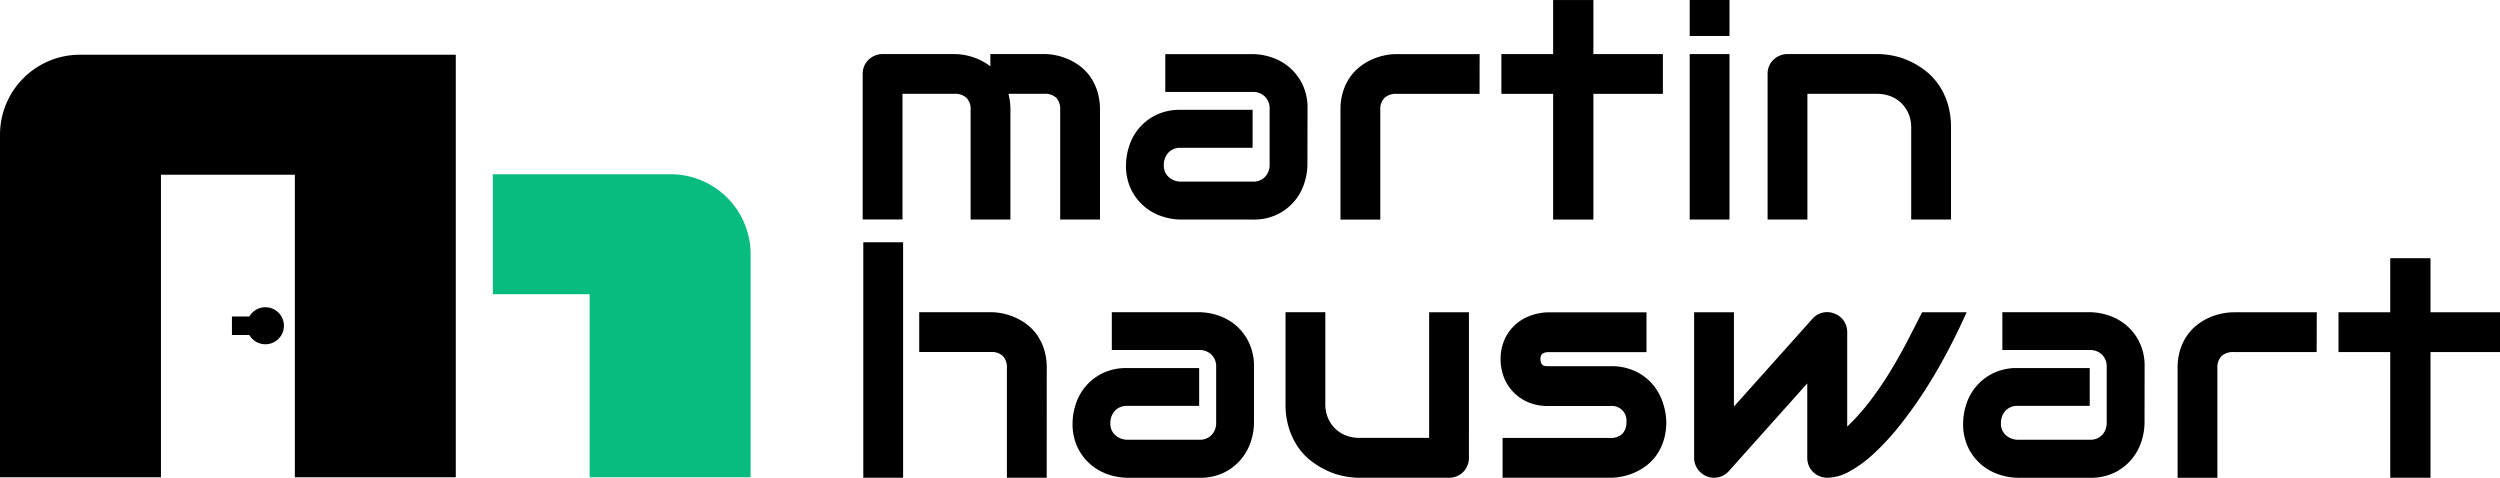
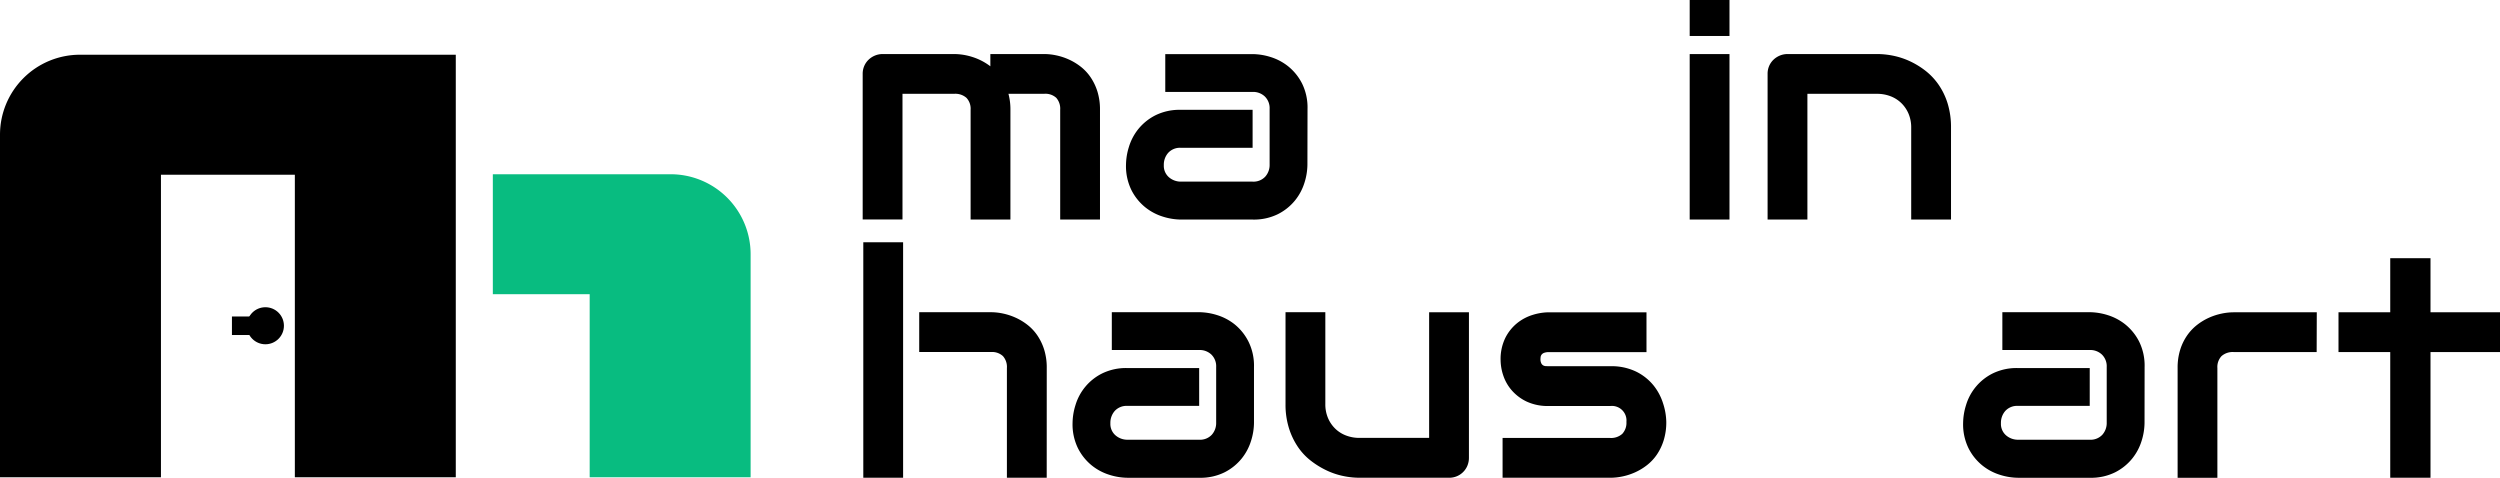
<svg xmlns="http://www.w3.org/2000/svg" width="210" height="40.131" viewBox="0 0 210 40.131">
  <g id="logo-tmave" transform="translate(-317.792 -417.057)">
    <g id="Group_6" data-name="Group 6" transform="translate(390.258 417.057)">
      <path id="Path_37" data-name="Path 37" d="M533.477,443.692h-3.344v-9.22a1.333,1.333,0,0,0-.347-1,1.41,1.41,0,0,0-1.028-.341h-4.347v10.557h-3.344V431.45a1.633,1.633,0,0,1,.129-.65,1.608,1.608,0,0,1,.36-.527,1.721,1.721,0,0,1,.54-.354,1.691,1.691,0,0,1,.656-.128h6.031a5.118,5.118,0,0,1,1.492.244,4.933,4.933,0,0,1,1.517.785v-1.029h4.527a4.935,4.935,0,0,1,1,.109,5.148,5.148,0,0,1,1.048.34,4.876,4.876,0,0,1,1,.6,3.942,3.942,0,0,1,.836.888,4.534,4.534,0,0,1,.579,1.2,5.042,5.042,0,0,1,.219,1.543v9.22h-3.343v-9.22a1.382,1.382,0,0,0-.328-1,1.342,1.342,0,0,0-1.009-.341h-3.01a5.094,5.094,0,0,1,.167,1.337Z" transform="translate(-521.068 -425.251)" />
      <path id="Path_38" data-name="Path 38" d="M598.352,439.088a5.165,5.165,0,0,1-.244,1.5,4.467,4.467,0,0,1-.791,1.492,4.4,4.4,0,0,1-1.427,1.151,4.552,4.552,0,0,1-2.141.463h-6.031a5.17,5.17,0,0,1-1.5-.244,4.474,4.474,0,0,1-1.491-.791,4.406,4.406,0,0,1-1.151-1.427,4.552,4.552,0,0,1-.463-2.141,5.223,5.223,0,0,1,.245-1.5,4.454,4.454,0,0,1,.791-1.5,4.41,4.41,0,0,1,1.427-1.151,4.552,4.552,0,0,1,2.141-.463h6.031v3.189h-6.031a1.34,1.34,0,0,0-1.054.418,1.5,1.5,0,0,0-.373,1.035,1.269,1.269,0,0,0,.431,1.022,1.527,1.527,0,0,0,1.023.367h6.005a1.349,1.349,0,0,0,1.055-.412,1.473,1.473,0,0,0,.373-1.028v-4.668a1.371,1.371,0,0,0-.4-1.042,1.422,1.422,0,0,0-1.022-.386h-7.343v-3.176h7.343a5.175,5.175,0,0,1,1.5.244,4.5,4.5,0,0,1,1.492.791,4.422,4.422,0,0,1,1.151,1.427,4.555,4.555,0,0,1,.463,2.141Z" transform="translate(-560.995 -425.251)" />
-       <path id="Path_39" data-name="Path 39" d="M645.333,433.135h-6.963a1.41,1.41,0,0,0-1.029.341,1.333,1.333,0,0,0-.347,1v9.22h-3.344v-9.22a5.03,5.03,0,0,1,.219-1.543,4.407,4.407,0,0,1,.585-1.2,4.059,4.059,0,0,1,.842-.888,4.878,4.878,0,0,1,1-.6,5.111,5.111,0,0,1,1.054-.34,4.971,4.971,0,0,1,1-.109h6.989Z" transform="translate(-593.516 -425.251)" />
-       <path id="Path_40" data-name="Path 40" d="M685.13,424.94h-5.838V435.5H675.91V424.94h-4.347V421.6h4.347v-4.54h3.382v4.54h5.838Z" transform="translate(-617.913 -417.057)" />
      <path id="Path_41" data-name="Path 41" d="M719.277,420.079h-3.343v-3.022h3.343Zm0,15.419h-3.343V421.6h3.343Z" transform="translate(-646.466 -417.057)" />
-       <path id="Path_42" data-name="Path 42" d="M749.7,443.692h-3.344v-7.716a2.939,2.939,0,0,0-.225-1.177,2.734,2.734,0,0,0-.611-.894,2.658,2.658,0,0,0-.907-.573,3.127,3.127,0,0,0-1.125-.2h-5.851v10.557h-3.344V431.45a1.638,1.638,0,0,1,.128-.65,1.61,1.61,0,0,1,.36-.527,1.722,1.722,0,0,1,.541-.354,1.689,1.689,0,0,1,.656-.128h7.536a6.756,6.756,0,0,1,1.332.141,6.365,6.365,0,0,1,1.389.457,6.753,6.753,0,0,1,1.312.8,5.34,5.34,0,0,1,1.105,1.17,5.74,5.74,0,0,1,.765,1.588,6.769,6.769,0,0,1,.283,2.032Z" transform="translate(-658.281 -425.251)" />
+       <path id="Path_42" data-name="Path 42" d="M749.7,443.692h-3.344v-7.716a2.939,2.939,0,0,0-.225-1.177,2.734,2.734,0,0,0-.611-.894,2.658,2.658,0,0,0-.907-.573,3.127,3.127,0,0,0-1.125-.2h-5.851v10.557h-3.344V431.45a1.638,1.638,0,0,1,.128-.65,1.61,1.61,0,0,1,.36-.527,1.722,1.722,0,0,1,.541-.354,1.689,1.689,0,0,1,.656-.128h7.536a6.756,6.756,0,0,1,1.332.141,6.365,6.365,0,0,1,1.389.457,6.753,6.753,0,0,1,1.312.8,5.34,5.34,0,0,1,1.105,1.17,5.74,5.74,0,0,1,.765,1.588,6.769,6.769,0,0,1,.283,2.032" transform="translate(-658.281 -425.251)" />
    </g>
    <g id="Group_8" data-name="Group 8" transform="translate(390.309 437.409)">
      <g id="Group_7" data-name="Group 7" transform="translate(0 0)">
        <path id="Path_43" data-name="Path 43" d="M524.556,493.927h-3.344V474.148h3.344Zm12.063,0h-3.344v-9.22a1.367,1.367,0,0,0-.335-1,1.346,1.346,0,0,0-1-.341h-6.031v-3.344h6.031a4.951,4.951,0,0,1,1,.109,5.187,5.187,0,0,1,1.048.341,4.912,4.912,0,0,1,1,.6,3.947,3.947,0,0,1,.836.887,4.543,4.543,0,0,1,.579,1.2,5.046,5.046,0,0,1,.219,1.544Z" transform="translate(-521.212 -474.148)" />
        <path id="Path_44" data-name="Path 44" d="M585.763,499.932a5.166,5.166,0,0,1-.245,1.5,4.466,4.466,0,0,1-.791,1.492,4.4,4.4,0,0,1-1.427,1.151,4.552,4.552,0,0,1-2.141.463h-6.031a5.172,5.172,0,0,1-1.5-.245,4.467,4.467,0,0,1-1.491-.791,4.406,4.406,0,0,1-1.151-1.427,4.552,4.552,0,0,1-.463-2.141,5.223,5.223,0,0,1,.245-1.5,4.369,4.369,0,0,1,2.218-2.649,4.552,4.552,0,0,1,2.141-.463h6.031V498.5h-6.031a1.339,1.339,0,0,0-1.054.418,1.5,1.5,0,0,0-.373,1.035,1.268,1.268,0,0,0,.431,1.022,1.525,1.525,0,0,0,1.022.367h6.005a1.349,1.349,0,0,0,1.055-.412,1.473,1.473,0,0,0,.373-1.029v-4.668a1.372,1.372,0,0,0-.4-1.042,1.425,1.425,0,0,0-1.023-.386h-7.343v-3.176h7.343a5.18,5.18,0,0,1,1.5.244,4.482,4.482,0,0,1,1.492.791A4.414,4.414,0,0,1,585.3,493.1a4.552,4.552,0,0,1,.463,2.141Z" transform="translate(-552.945 -484.757)" />
        <path id="Path_45" data-name="Path 45" d="M636.106,502.851a1.73,1.73,0,0,1-.128.669,1.643,1.643,0,0,1-1.53,1.016h-7.562a6.666,6.666,0,0,1-1.318-.142,6.19,6.19,0,0,1-1.382-.457,7.137,7.137,0,0,1-1.318-.8,5.087,5.087,0,0,1-1.113-1.17,6.01,6.01,0,0,1-.765-1.589,6.625,6.625,0,0,1-.29-2.032v-7.716h3.344v7.716a2.937,2.937,0,0,0,.225,1.176,2.732,2.732,0,0,0,.611.894,2.645,2.645,0,0,0,.907.572,3.117,3.117,0,0,0,1.125.2h5.851V490.634h3.344Z" transform="translate(-585.233 -484.757)" />
        <path id="Path_46" data-name="Path 46" d="M685.3,499.841a5.1,5.1,0,0,1-.219,1.55,4.527,4.527,0,0,1-.579,1.209,3.933,3.933,0,0,1-.836.887,4.861,4.861,0,0,1-1,.6,5.11,5.11,0,0,1-1.055.341,5.021,5.021,0,0,1-1.009.109h-9.053v-3.344h9.027a1.4,1.4,0,0,0,1.029-.347,1.359,1.359,0,0,0,.347-1,1.224,1.224,0,0,0-1.35-1.337h-5.182a4.17,4.17,0,0,1-1.878-.386,3.839,3.839,0,0,1-1.253-.965,3.669,3.669,0,0,1-.694-1.247,4.137,4.137,0,0,1-.212-1.247,4.039,4.039,0,0,1,.4-1.884,3.763,3.763,0,0,1,1-1.241,3.933,3.933,0,0,1,1.312-.688,4.631,4.631,0,0,1,1.325-.212h8.217v3.344h-8.192a1.135,1.135,0,0,0-.4.058.474.474,0,0,0-.219.154.424.424,0,0,0-.083.206,1.753,1.753,0,0,0-.013.212.76.76,0,0,0,.077.322.4.4,0,0,0,.161.167.5.5,0,0,0,.219.058c.081,0,.161.007.238.007H680.6a4.734,4.734,0,0,1,2.186.463,4.352,4.352,0,0,1,1.453,1.163,4.625,4.625,0,0,1,.8,1.524A5.271,5.271,0,0,1,685.3,499.841Z" transform="translate(-617.849 -484.757)" />
-         <path id="Path_47" data-name="Path 47" d="M739.87,490.613q-.8,1.788-1.723,3.517t-1.935,3.273q-1.01,1.543-2.064,2.848a20.421,20.421,0,0,1-2.09,2.25,10.379,10.379,0,0,1-2.019,1.479,3.917,3.917,0,0,1-1.858.534,1.72,1.72,0,0,1-.669-.129,1.7,1.7,0,0,1-.54-.354,1.577,1.577,0,0,1-.36-.534,1.717,1.717,0,0,1-.129-.669v-6.237l-6.636,7.42a1.68,1.68,0,0,1-.559.379,1.677,1.677,0,0,1-1.273-.006,1.719,1.719,0,0,1-.534-.354,1.672,1.672,0,0,1-.367-.534,1.652,1.652,0,0,1-.135-.669V490.613h3.344v7.922l6.661-7.446a1.639,1.639,0,0,1,1.826-.347,1.6,1.6,0,0,1,.752.611,1.633,1.633,0,0,1,.277.919v7.948a18.822,18.822,0,0,0,1.955-2.2q.874-1.157,1.627-2.385t1.414-2.495q.662-1.267,1.292-2.527Z" transform="translate(-647.19 -484.736)" />
        <path id="Path_48" data-name="Path 48" d="M795.6,499.932a5.165,5.165,0,0,1-.244,1.5,4.468,4.468,0,0,1-.791,1.492,4.4,4.4,0,0,1-1.427,1.151,4.552,4.552,0,0,1-2.141.463h-6.031a5.172,5.172,0,0,1-1.5-.245,4.467,4.467,0,0,1-1.491-.791,4.405,4.405,0,0,1-1.151-1.427,4.552,4.552,0,0,1-.463-2.141,5.223,5.223,0,0,1,.245-1.5,4.37,4.37,0,0,1,2.218-2.649,4.552,4.552,0,0,1,2.141-.463h6.031V498.5h-6.031a1.339,1.339,0,0,0-1.055.418,1.5,1.5,0,0,0-.372,1.035,1.268,1.268,0,0,0,.431,1.022,1.525,1.525,0,0,0,1.022.367h6.005a1.349,1.349,0,0,0,1.054-.412,1.473,1.473,0,0,0,.373-1.029v-4.668a1.372,1.372,0,0,0-.4-1.042,1.425,1.425,0,0,0-1.023-.386h-7.343v-3.176h7.343a5.18,5.18,0,0,1,1.5.244,4.487,4.487,0,0,1,1.492.791,4.415,4.415,0,0,1,1.151,1.427,4.552,4.552,0,0,1,.463,2.141Z" transform="translate(-687.976 -484.757)" />
        <path id="Path_49" data-name="Path 49" d="M842.579,493.978h-6.963a1.412,1.412,0,0,0-1.029.341,1.336,1.336,0,0,0-.347,1v9.22H830.9v-9.22a5.046,5.046,0,0,1,.219-1.544,4.417,4.417,0,0,1,.585-1.2,4.059,4.059,0,0,1,.842-.887,4.872,4.872,0,0,1,1-.6,5.146,5.146,0,0,1,1.055-.341,4.984,4.984,0,0,1,1-.109h6.989Z" transform="translate(-720.497 -484.757)" />
        <path id="Path_50" data-name="Path 50" d="M882.378,485.783h-5.838v10.558h-3.382V485.783h-4.346V482.44h4.346V477.9h3.382v4.54h5.838Z" transform="translate(-744.895 -476.562)" />
      </g>
    </g>
    <g id="Group_9" data-name="Group 9" transform="translate(317.792 421.654)">
      <path id="Path_51" data-name="Path 51" d="M448.855,458.114H433.919v10.078h8.135v15.374h13.519V464.832A6.719,6.719,0,0,0,448.855,458.114Z" transform="translate(-392.521 -448.074)" fill="#08bc80" />
      <path id="Path_52" data-name="Path 52" d="M324.51,429.951a6.719,6.719,0,0,0-6.718,6.718v28.773h13.52V440.029h11.247v25.414h13.519V429.951Z" transform="translate(-317.792 -429.951)" />
      <circle id="Ellipse_6" data-name="Ellipse 6" cx="1.556" cy="1.556" r="1.556" transform="translate(20.738 21.21)" />
      <rect id="Rectangle_32" data-name="Rectangle 32" width="1.556" height="2.952" transform="translate(22.435 21.988) rotate(90)" />
    </g>
  </g>
</svg>